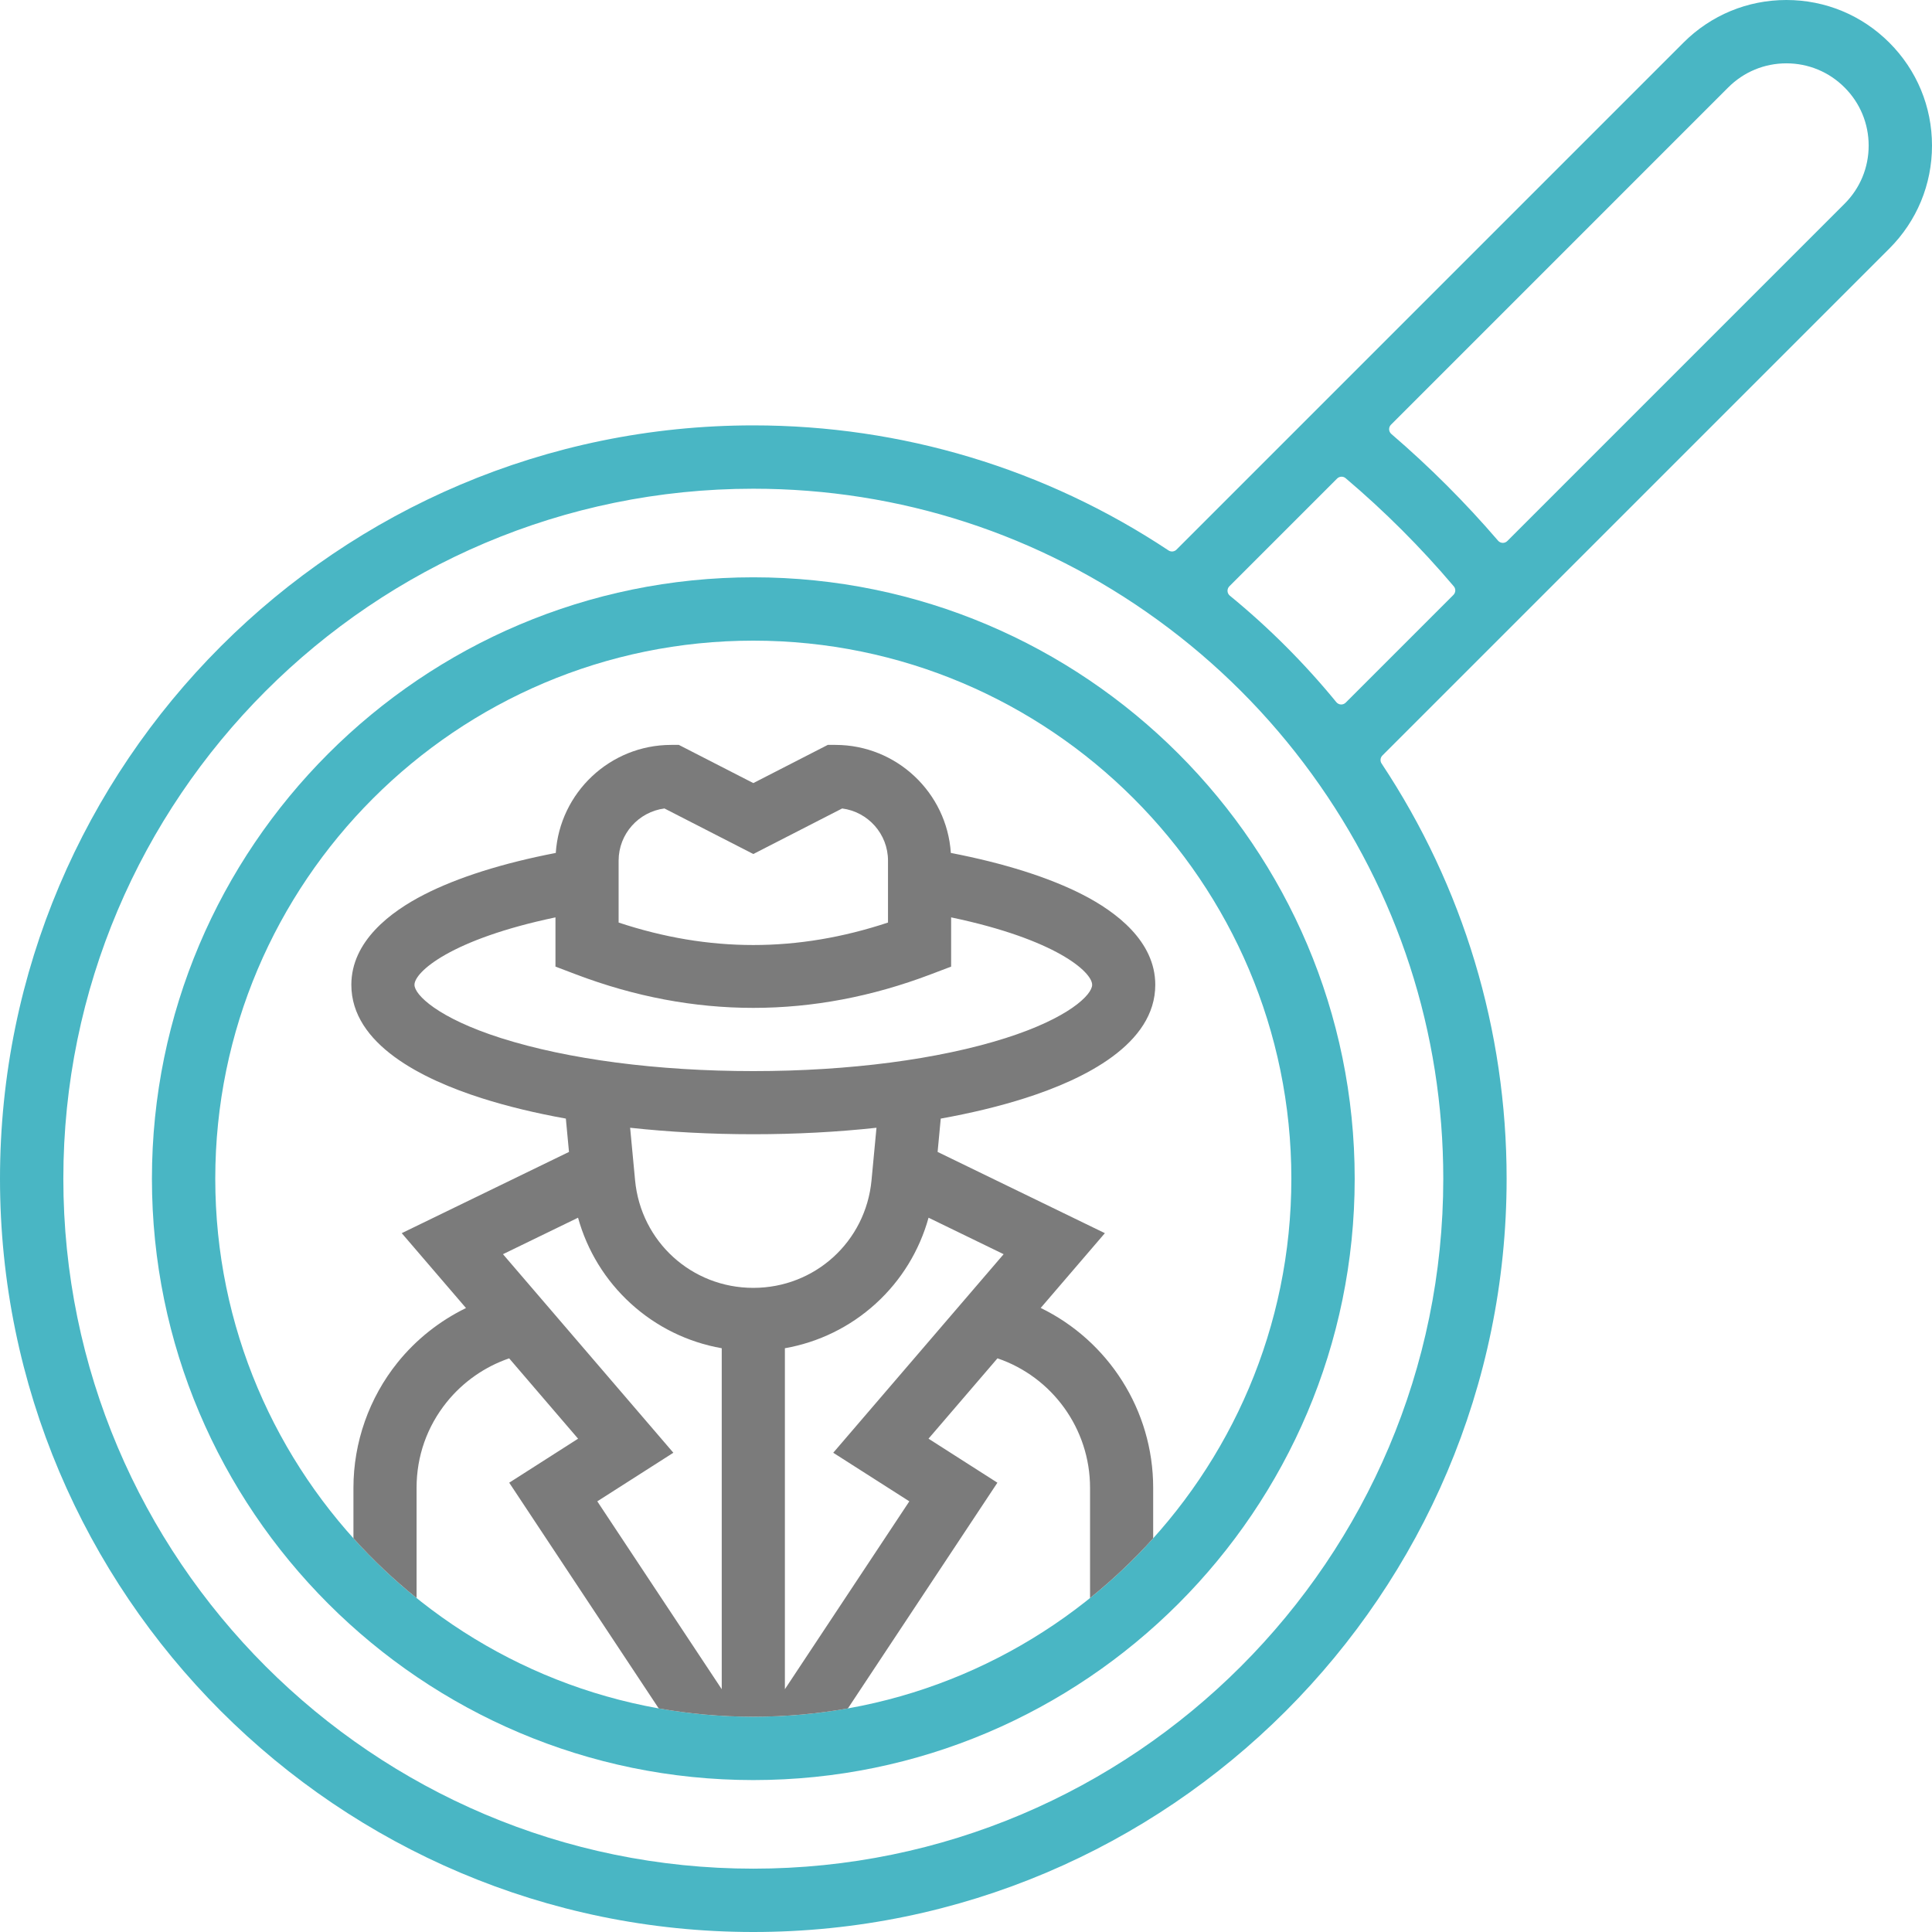
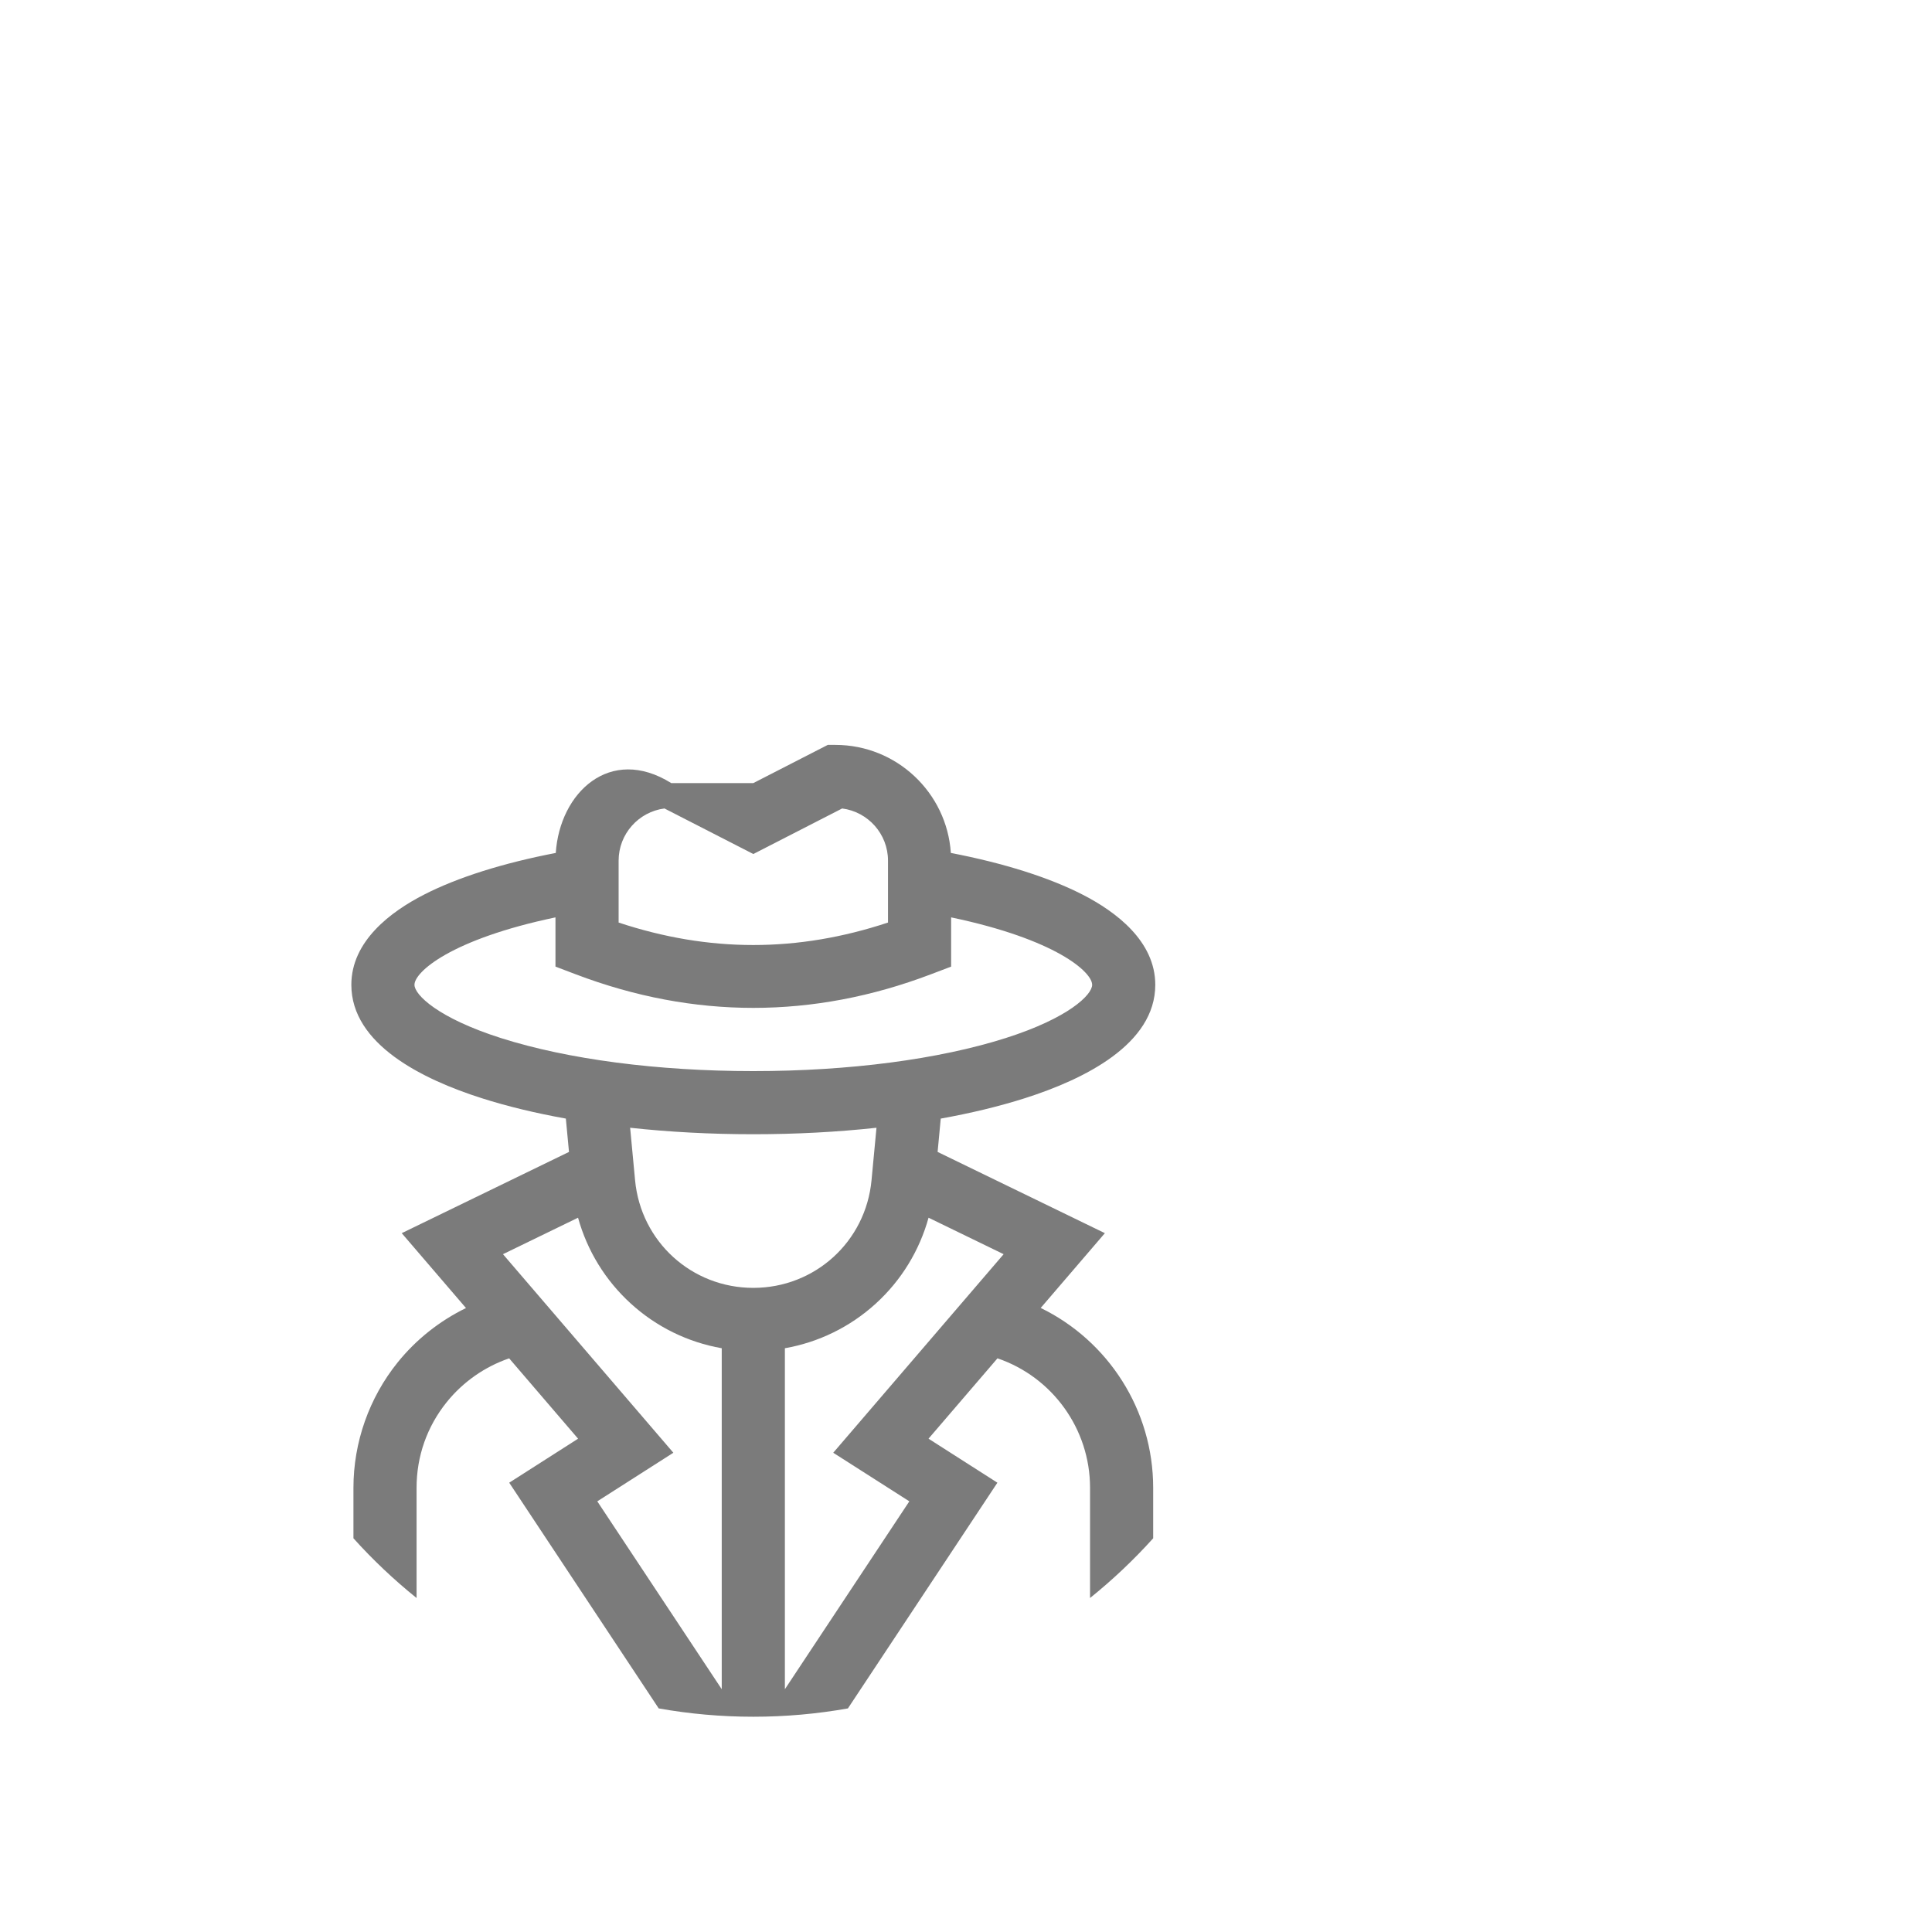
<svg xmlns="http://www.w3.org/2000/svg" width="102" height="102" viewBox="0 0 102 102" fill="none">
-   <path d="M88.877 2.252L62.112 29.018C62 29.13 61.824 29.148 61.692 29.06C55.187 24.741 47.606 22.458 39.771 22.458C17.841 22.458 0 40.3 0 62.229C0 84.159 17.841 102 39.771 102C61.7 102 79.542 84.159 79.542 62.229C79.542 54.394 77.259 46.814 72.94 40.308C72.903 40.252 72.885 40.188 72.885 40.124C72.885 40.038 72.918 39.953 72.982 39.888L80.381 32.49L99.748 13.123C101.2 11.67 102 9.74 102 7.688C102 5.635 101.2 3.705 99.748 2.253C98.297 0.8 96.366 0 94.312 0C92.259 0 90.329 0.8 88.877 2.252ZM69.257 40.865C69.26 40.868 69.261 40.87 69.263 40.873C73.8 47.12 76.198 54.504 76.198 62.229C76.198 82.315 59.857 98.656 39.771 98.656C19.685 98.656 3.344 82.315 3.344 62.229C3.344 42.143 19.685 25.802 39.771 25.802C47.496 25.802 54.882 28.201 61.129 32.738C64.254 35.007 66.989 37.741 69.257 40.865ZM76.832 31.171C76.832 31.257 76.799 31.342 76.735 31.407L71.046 37.096C70.979 37.162 70.888 37.198 70.793 37.193C70.699 37.188 70.612 37.144 70.552 37.071C68.873 35.019 66.981 33.127 64.929 31.448C64.856 31.388 64.812 31.301 64.807 31.207C64.807 31.201 64.807 31.195 64.807 31.19C64.807 31.102 64.842 31.017 64.904 30.954L70.593 25.265C70.716 25.143 70.912 25.134 71.044 25.247C73.096 26.985 75.016 28.905 76.753 30.956C76.806 31.018 76.832 31.095 76.832 31.171ZM97.383 4.617C98.204 5.437 98.656 6.528 98.656 7.688C98.656 8.847 98.204 9.938 97.383 10.758L79.578 28.564C79.513 28.629 79.422 28.665 79.33 28.661C79.237 28.657 79.15 28.615 79.09 28.545C77.362 26.532 75.466 24.637 73.455 22.911C73.385 22.85 73.343 22.763 73.339 22.671C73.339 22.666 73.339 22.662 73.339 22.658C73.339 22.57 73.374 22.485 73.437 22.422L91.242 4.616C92.062 3.796 93.152 3.344 94.312 3.344C95.472 3.344 96.563 3.796 97.383 4.617Z" fill="#49B6C4" />
-   <path d="M8.021 62.229C8.021 79.736 22.264 93.979 39.771 93.979C57.278 93.979 71.521 79.736 71.521 62.229C71.521 44.722 57.278 30.479 39.771 30.479C22.264 30.479 8.021 44.722 8.021 62.229ZM68.177 62.229C68.177 77.892 55.434 90.635 39.771 90.635C24.108 90.635 11.365 77.892 11.365 62.229C11.365 46.566 24.108 33.823 39.771 33.823C55.434 33.823 68.177 46.566 68.177 62.229Z" fill="#49B6C4" />
-   <path d="M60.882 81.214V78.549C60.882 74.434 58.502 70.784 54.944 69.053L58.332 65.105L49.501 60.816L49.667 59.056C51.27 58.768 52.762 58.408 54.104 57.981C57.246 56.981 60.993 55.131 60.993 51.993C60.993 49.685 58.909 48.131 57.161 47.235C55.388 46.325 52.998 45.57 50.2 45.031C49.99 41.85 47.337 39.327 44.104 39.327H43.702L39.771 41.343L35.84 39.327H35.438C32.205 39.327 29.552 41.85 29.342 45.031C26.543 45.57 24.154 46.325 22.381 47.235C20.632 48.131 18.549 49.685 18.549 51.993C18.549 55.131 22.295 56.981 25.438 57.981C26.779 58.408 28.272 58.768 29.874 59.056L30.04 60.816L21.21 65.105L24.602 69.058C23.213 69.735 21.973 70.714 20.994 71.929C19.489 73.796 18.66 76.147 18.66 78.549V81.214C19.684 82.352 20.799 83.406 21.993 84.367V78.549C21.993 76.881 22.545 75.315 23.588 74.021C24.448 72.954 25.599 72.153 26.881 71.714L30.52 75.956L26.884 78.279L34.777 90.196C36.399 90.484 38.067 90.635 39.771 90.635C41.474 90.635 43.143 90.484 44.765 90.196L52.658 78.279L49.021 75.955L52.662 71.713C55.545 72.694 57.549 75.425 57.549 78.549V84.367C58.742 83.406 59.858 82.352 60.882 81.214ZM32.66 45.438C32.66 44.027 33.717 42.859 35.08 42.683L39.771 45.088L44.462 42.683C45.825 42.859 46.882 44.027 46.882 45.438V48.706C42.108 50.288 37.434 50.288 32.66 48.706V45.438ZM26.448 54.805C23.122 53.746 21.882 52.519 21.882 51.993C21.882 51.317 23.799 49.591 29.326 48.433V51.032L30.401 51.44C33.51 52.621 36.64 53.211 39.771 53.211C42.901 53.211 46.032 52.621 49.14 51.44L50.215 51.032V48.433C55.743 49.591 57.66 51.318 57.66 51.993C57.66 52.519 56.42 53.746 53.093 54.805C49.559 55.929 44.828 56.549 39.771 56.549C34.714 56.549 29.983 55.929 26.448 54.805ZM38.104 89.182L31.534 79.263L35.55 76.698L26.554 66.215L30.518 64.289C30.998 66.024 31.957 67.597 33.308 68.826C34.663 70.06 36.325 70.868 38.104 71.18V89.182ZM33.529 62.313L33.268 59.54C35.339 59.765 37.529 59.882 39.771 59.882C42.013 59.882 44.203 59.765 46.274 59.54L46.012 62.313C45.707 65.552 43.023 67.993 39.771 67.993C36.518 67.993 33.835 65.552 33.529 62.313ZM43.991 76.698L48.008 79.263L41.438 89.182V71.18C43.216 70.868 44.879 70.06 46.234 68.826C47.585 67.597 48.543 66.024 49.023 64.289L52.987 66.215L43.991 76.698Z" fill="#7B7B7B" />
+   <path d="M60.882 81.214V78.549C60.882 74.434 58.502 70.784 54.944 69.053L58.332 65.105L49.501 60.816L49.667 59.056C51.27 58.768 52.762 58.408 54.104 57.981C57.246 56.981 60.993 55.131 60.993 51.993C60.993 49.685 58.909 48.131 57.161 47.235C55.388 46.325 52.998 45.57 50.2 45.031C49.99 41.85 47.337 39.327 44.104 39.327H43.702L39.771 41.343H35.438C32.205 39.327 29.552 41.85 29.342 45.031C26.543 45.57 24.154 46.325 22.381 47.235C20.632 48.131 18.549 49.685 18.549 51.993C18.549 55.131 22.295 56.981 25.438 57.981C26.779 58.408 28.272 58.768 29.874 59.056L30.04 60.816L21.21 65.105L24.602 69.058C23.213 69.735 21.973 70.714 20.994 71.929C19.489 73.796 18.66 76.147 18.66 78.549V81.214C19.684 82.352 20.799 83.406 21.993 84.367V78.549C21.993 76.881 22.545 75.315 23.588 74.021C24.448 72.954 25.599 72.153 26.881 71.714L30.52 75.956L26.884 78.279L34.777 90.196C36.399 90.484 38.067 90.635 39.771 90.635C41.474 90.635 43.143 90.484 44.765 90.196L52.658 78.279L49.021 75.955L52.662 71.713C55.545 72.694 57.549 75.425 57.549 78.549V84.367C58.742 83.406 59.858 82.352 60.882 81.214ZM32.66 45.438C32.66 44.027 33.717 42.859 35.08 42.683L39.771 45.088L44.462 42.683C45.825 42.859 46.882 44.027 46.882 45.438V48.706C42.108 50.288 37.434 50.288 32.66 48.706V45.438ZM26.448 54.805C23.122 53.746 21.882 52.519 21.882 51.993C21.882 51.317 23.799 49.591 29.326 48.433V51.032L30.401 51.44C33.51 52.621 36.64 53.211 39.771 53.211C42.901 53.211 46.032 52.621 49.14 51.44L50.215 51.032V48.433C55.743 49.591 57.66 51.318 57.66 51.993C57.66 52.519 56.42 53.746 53.093 54.805C49.559 55.929 44.828 56.549 39.771 56.549C34.714 56.549 29.983 55.929 26.448 54.805ZM38.104 89.182L31.534 79.263L35.55 76.698L26.554 66.215L30.518 64.289C30.998 66.024 31.957 67.597 33.308 68.826C34.663 70.06 36.325 70.868 38.104 71.18V89.182ZM33.529 62.313L33.268 59.54C35.339 59.765 37.529 59.882 39.771 59.882C42.013 59.882 44.203 59.765 46.274 59.54L46.012 62.313C45.707 65.552 43.023 67.993 39.771 67.993C36.518 67.993 33.835 65.552 33.529 62.313ZM43.991 76.698L48.008 79.263L41.438 89.182V71.18C43.216 70.868 44.879 70.06 46.234 68.826C47.585 67.597 48.543 66.024 49.023 64.289L52.987 66.215L43.991 76.698Z" fill="#7B7B7B" />
</svg>